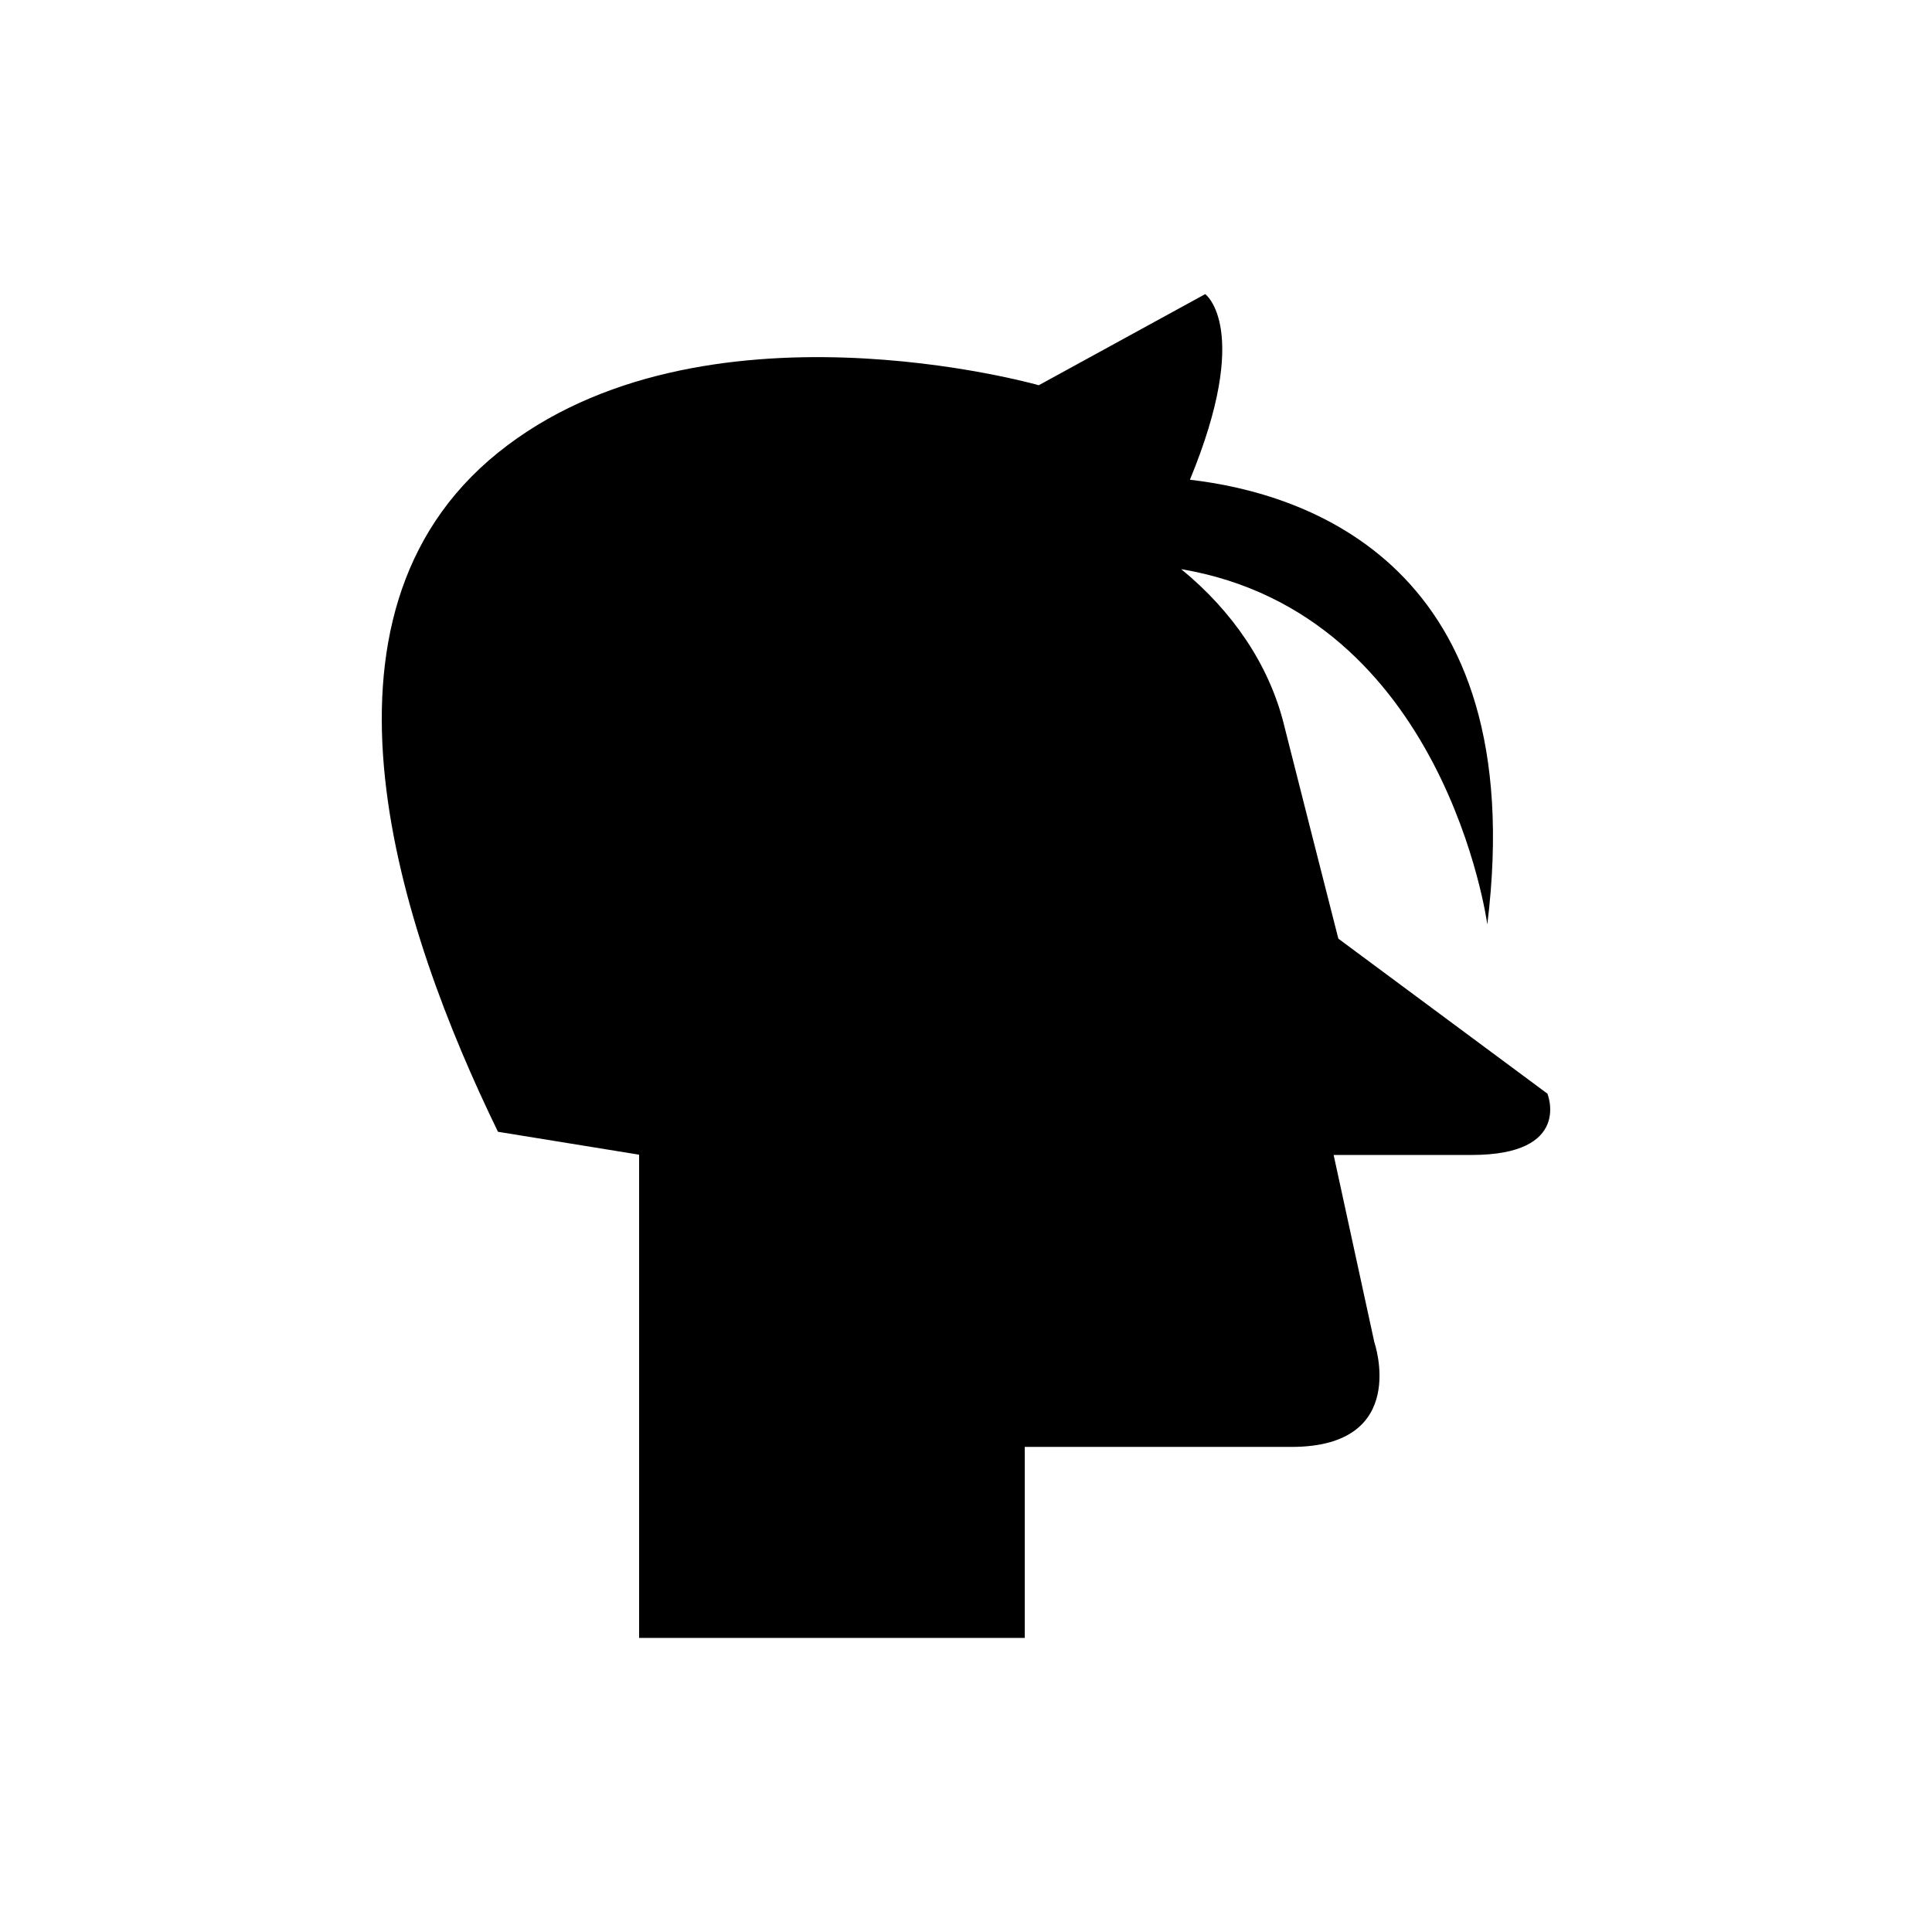
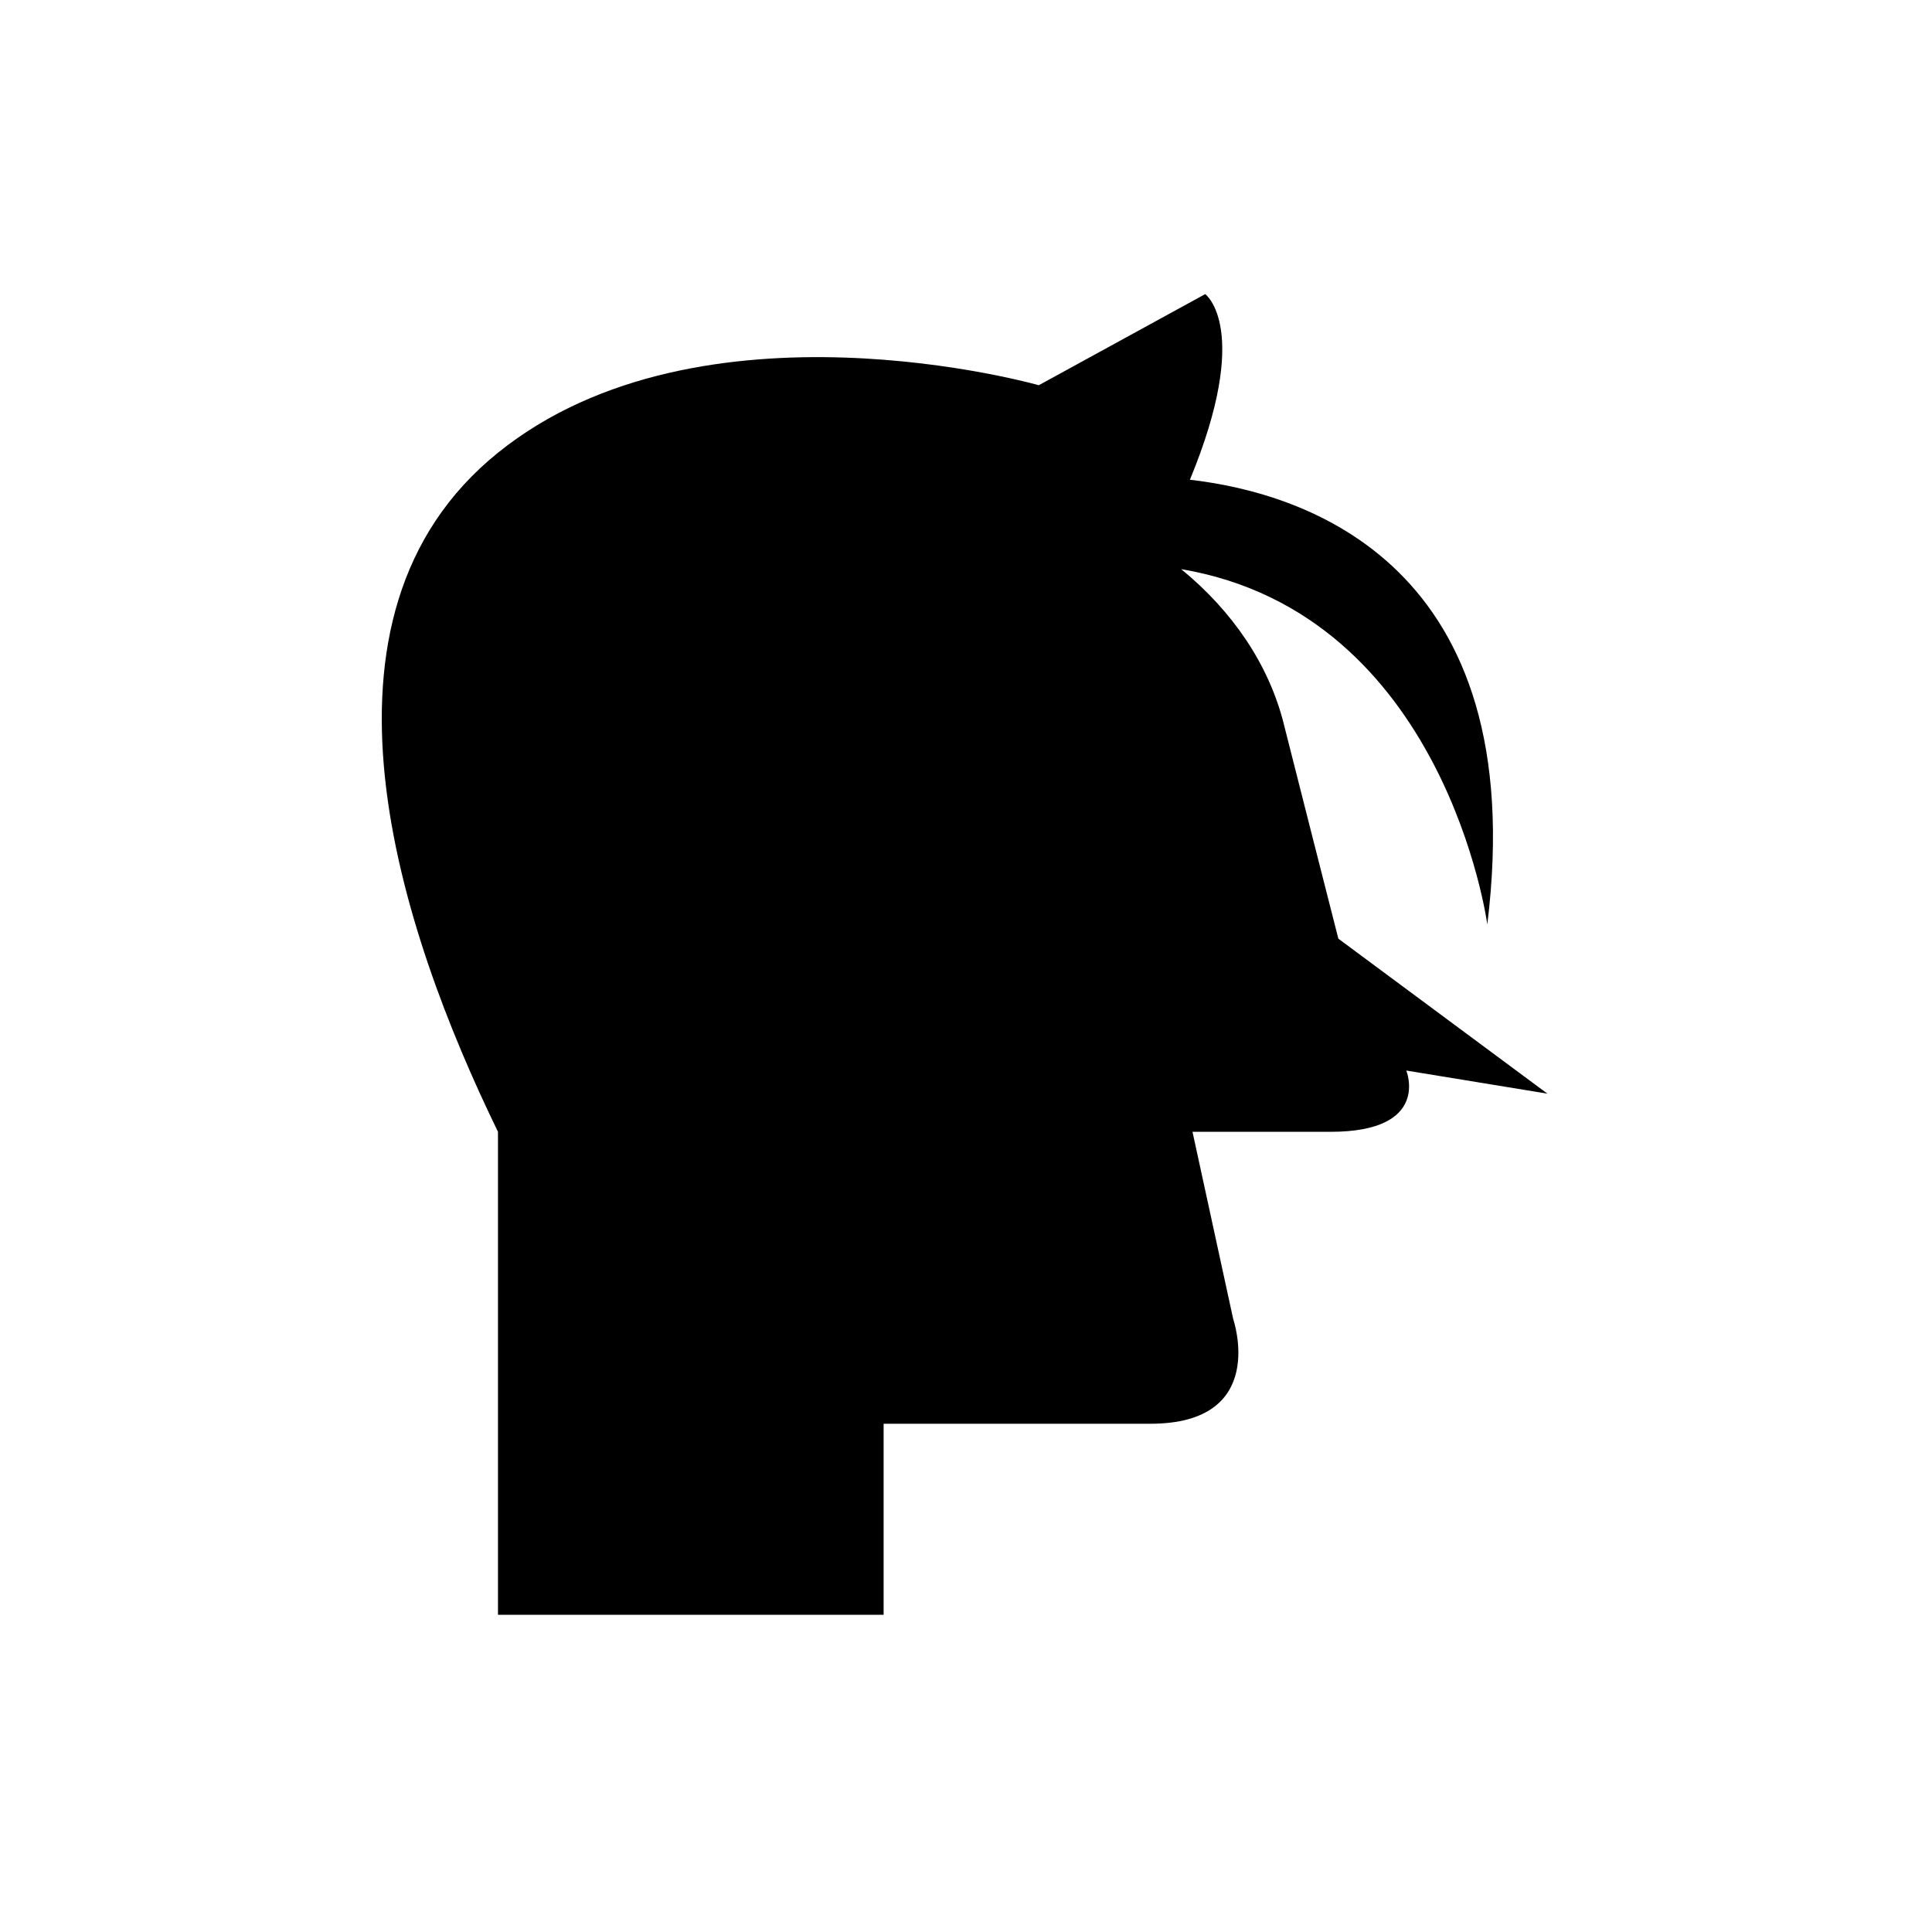
<svg xmlns="http://www.w3.org/2000/svg" fill="#000000" width="800px" height="800px" version="1.1" viewBox="144 144 512 512">
-   <path d="m554.08 433.83-55.402-41.074s-13.113-51.434-14.391-56.617l-0.02-0.145-0.012-0.004c-3.957-15.883-13.66-30.066-27.234-41.164 70.035 11.855 81.129 94.141 81.129 94.141 11.777-95.531-48.461-114.35-78.812-117.83 16.543-40.059 4.059-49.199 4.059-49.199l-44.109 24.152s-89.523-25.504-143.32 17.883c-53.801 43.387-26.031 126.49 0 179.96l37.379 6.066 0.023 0.07v128h102.2v-50.625h70.684c31.52 0 21.969-27.699 21.969-27.699l-10.797-49.668h36.586c26.754 0 20.066-16.238 20.066-16.238z" />
+   <path d="m554.08 433.83-55.402-41.074s-13.113-51.434-14.391-56.617l-0.02-0.145-0.012-0.004c-3.957-15.883-13.66-30.066-27.234-41.164 70.035 11.855 81.129 94.141 81.129 94.141 11.777-95.531-48.461-114.35-78.812-117.83 16.543-40.059 4.059-49.199 4.059-49.199l-44.109 24.152s-89.523-25.504-143.32 17.883c-53.801 43.387-26.031 126.49 0 179.96v128h102.2v-50.625h70.684c31.52 0 21.969-27.699 21.969-27.699l-10.797-49.668h36.586c26.754 0 20.066-16.238 20.066-16.238z" />
</svg>